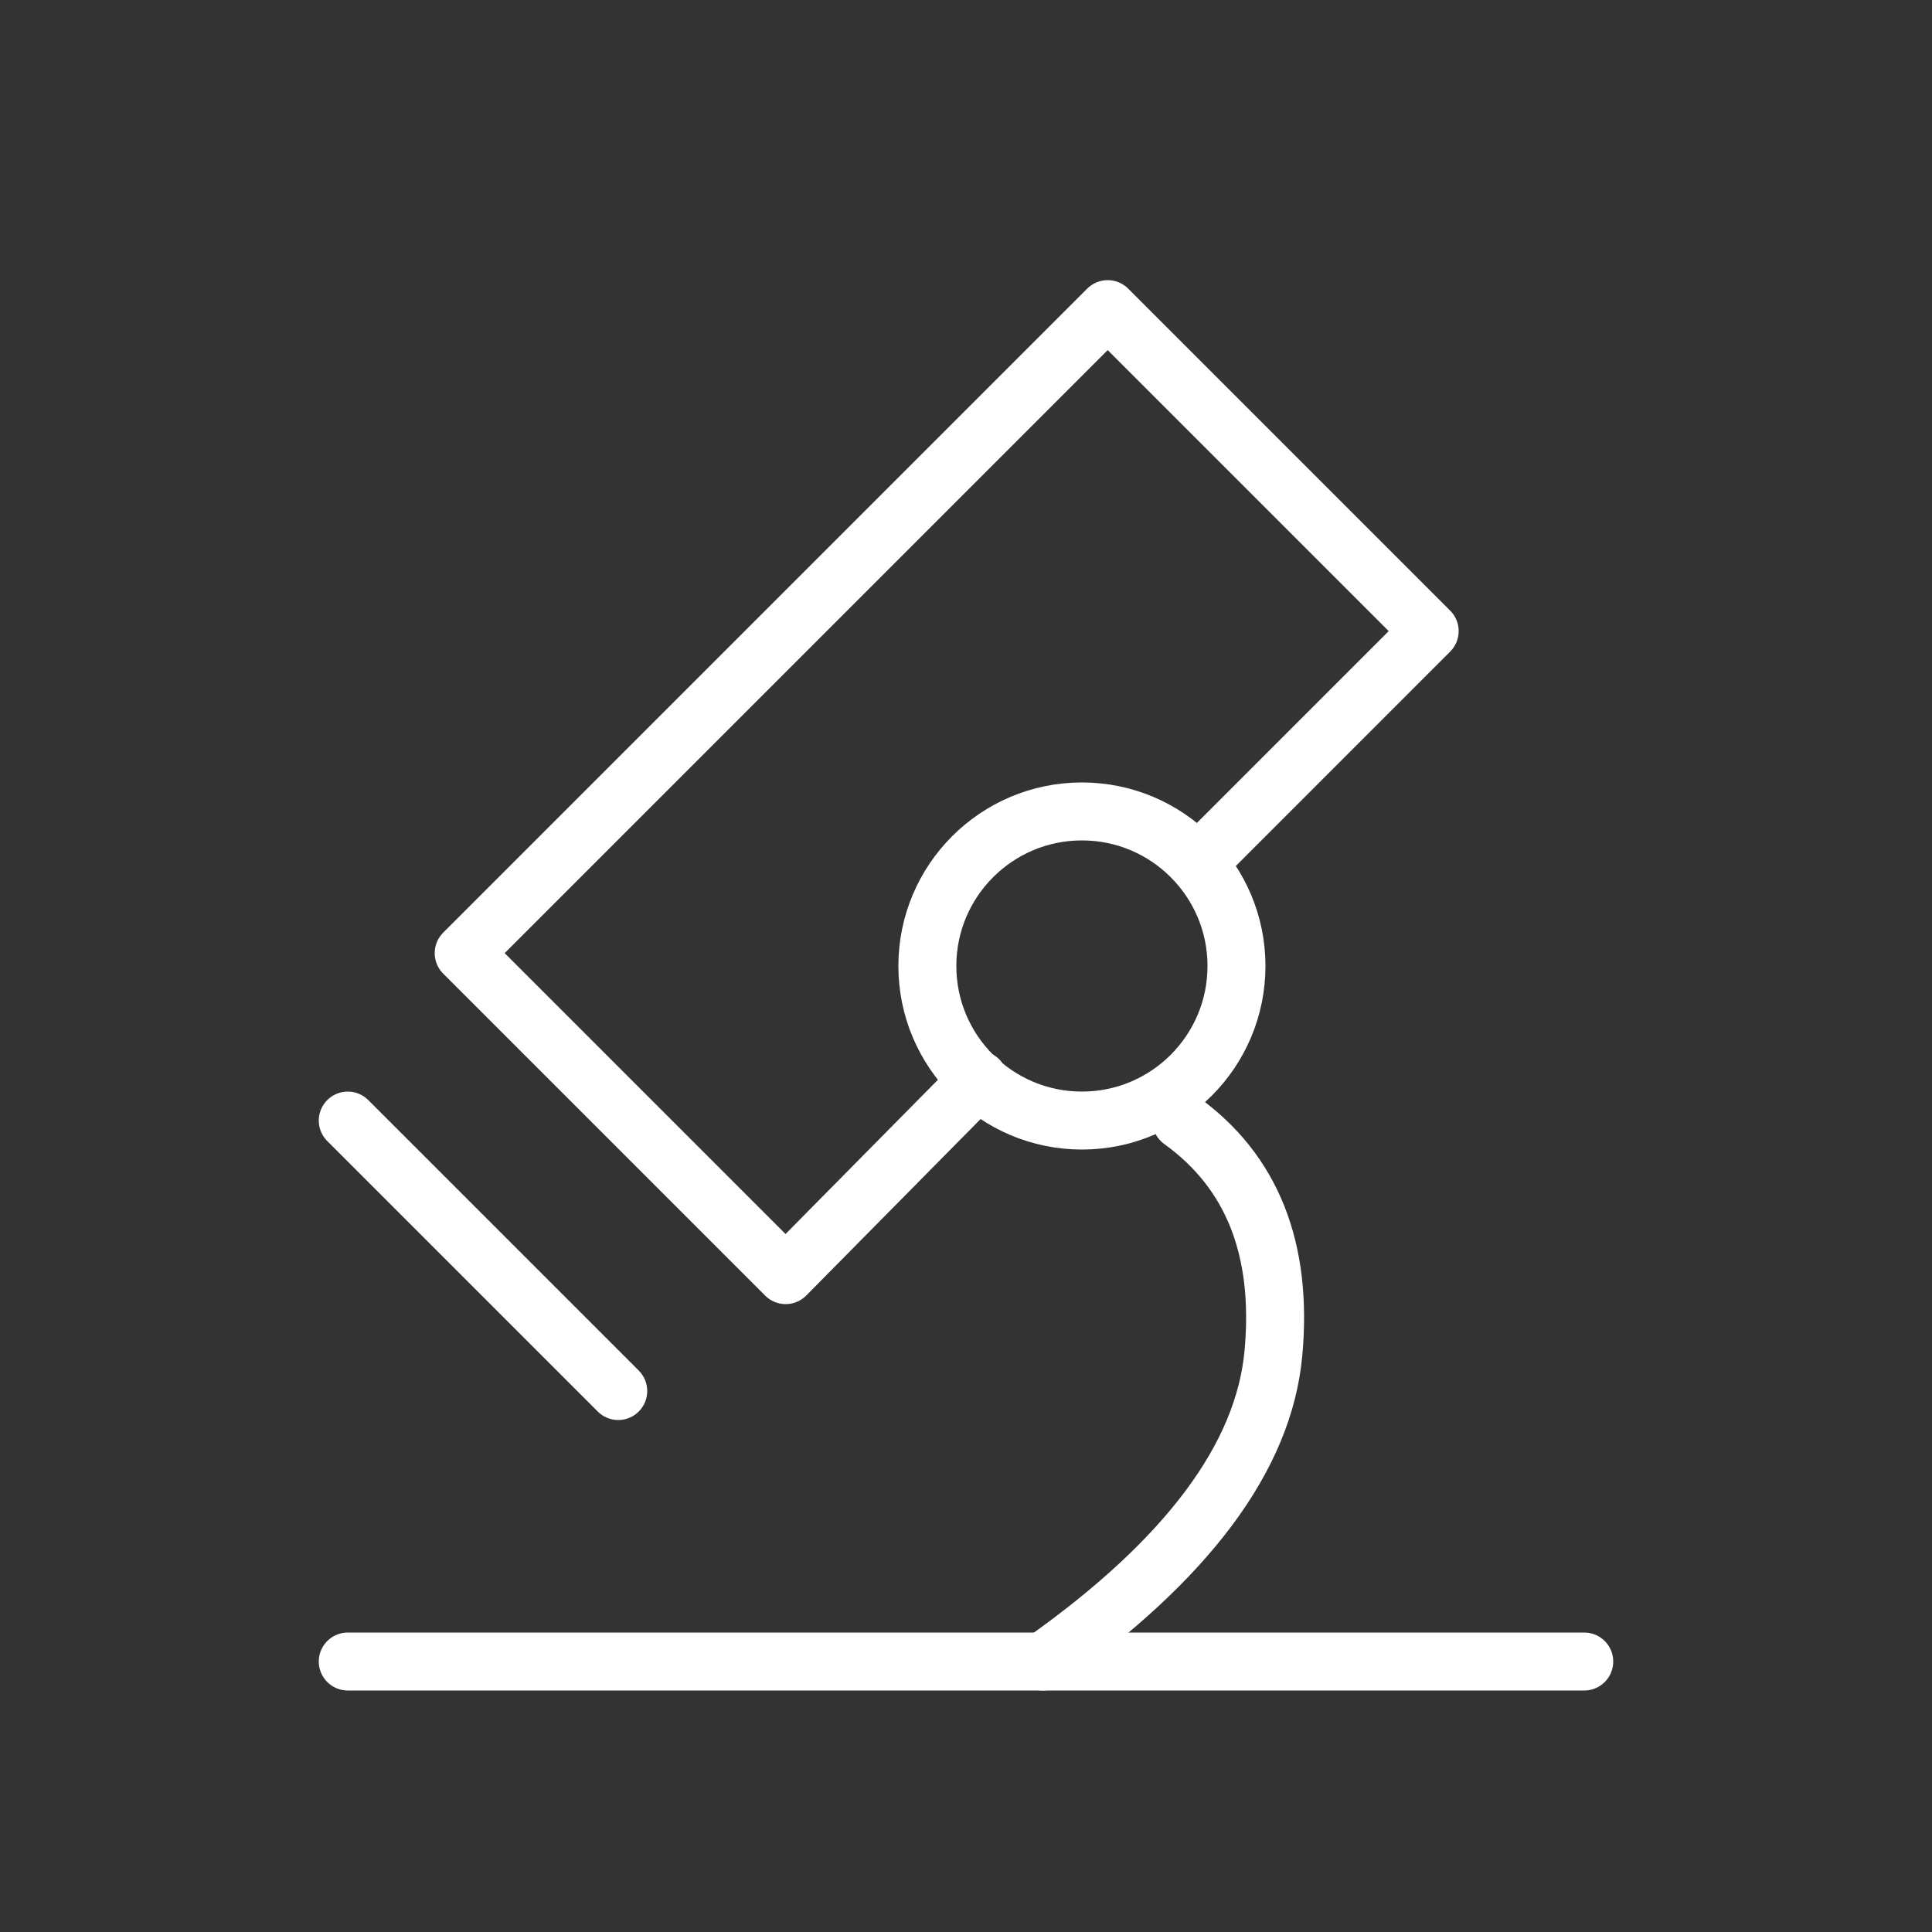
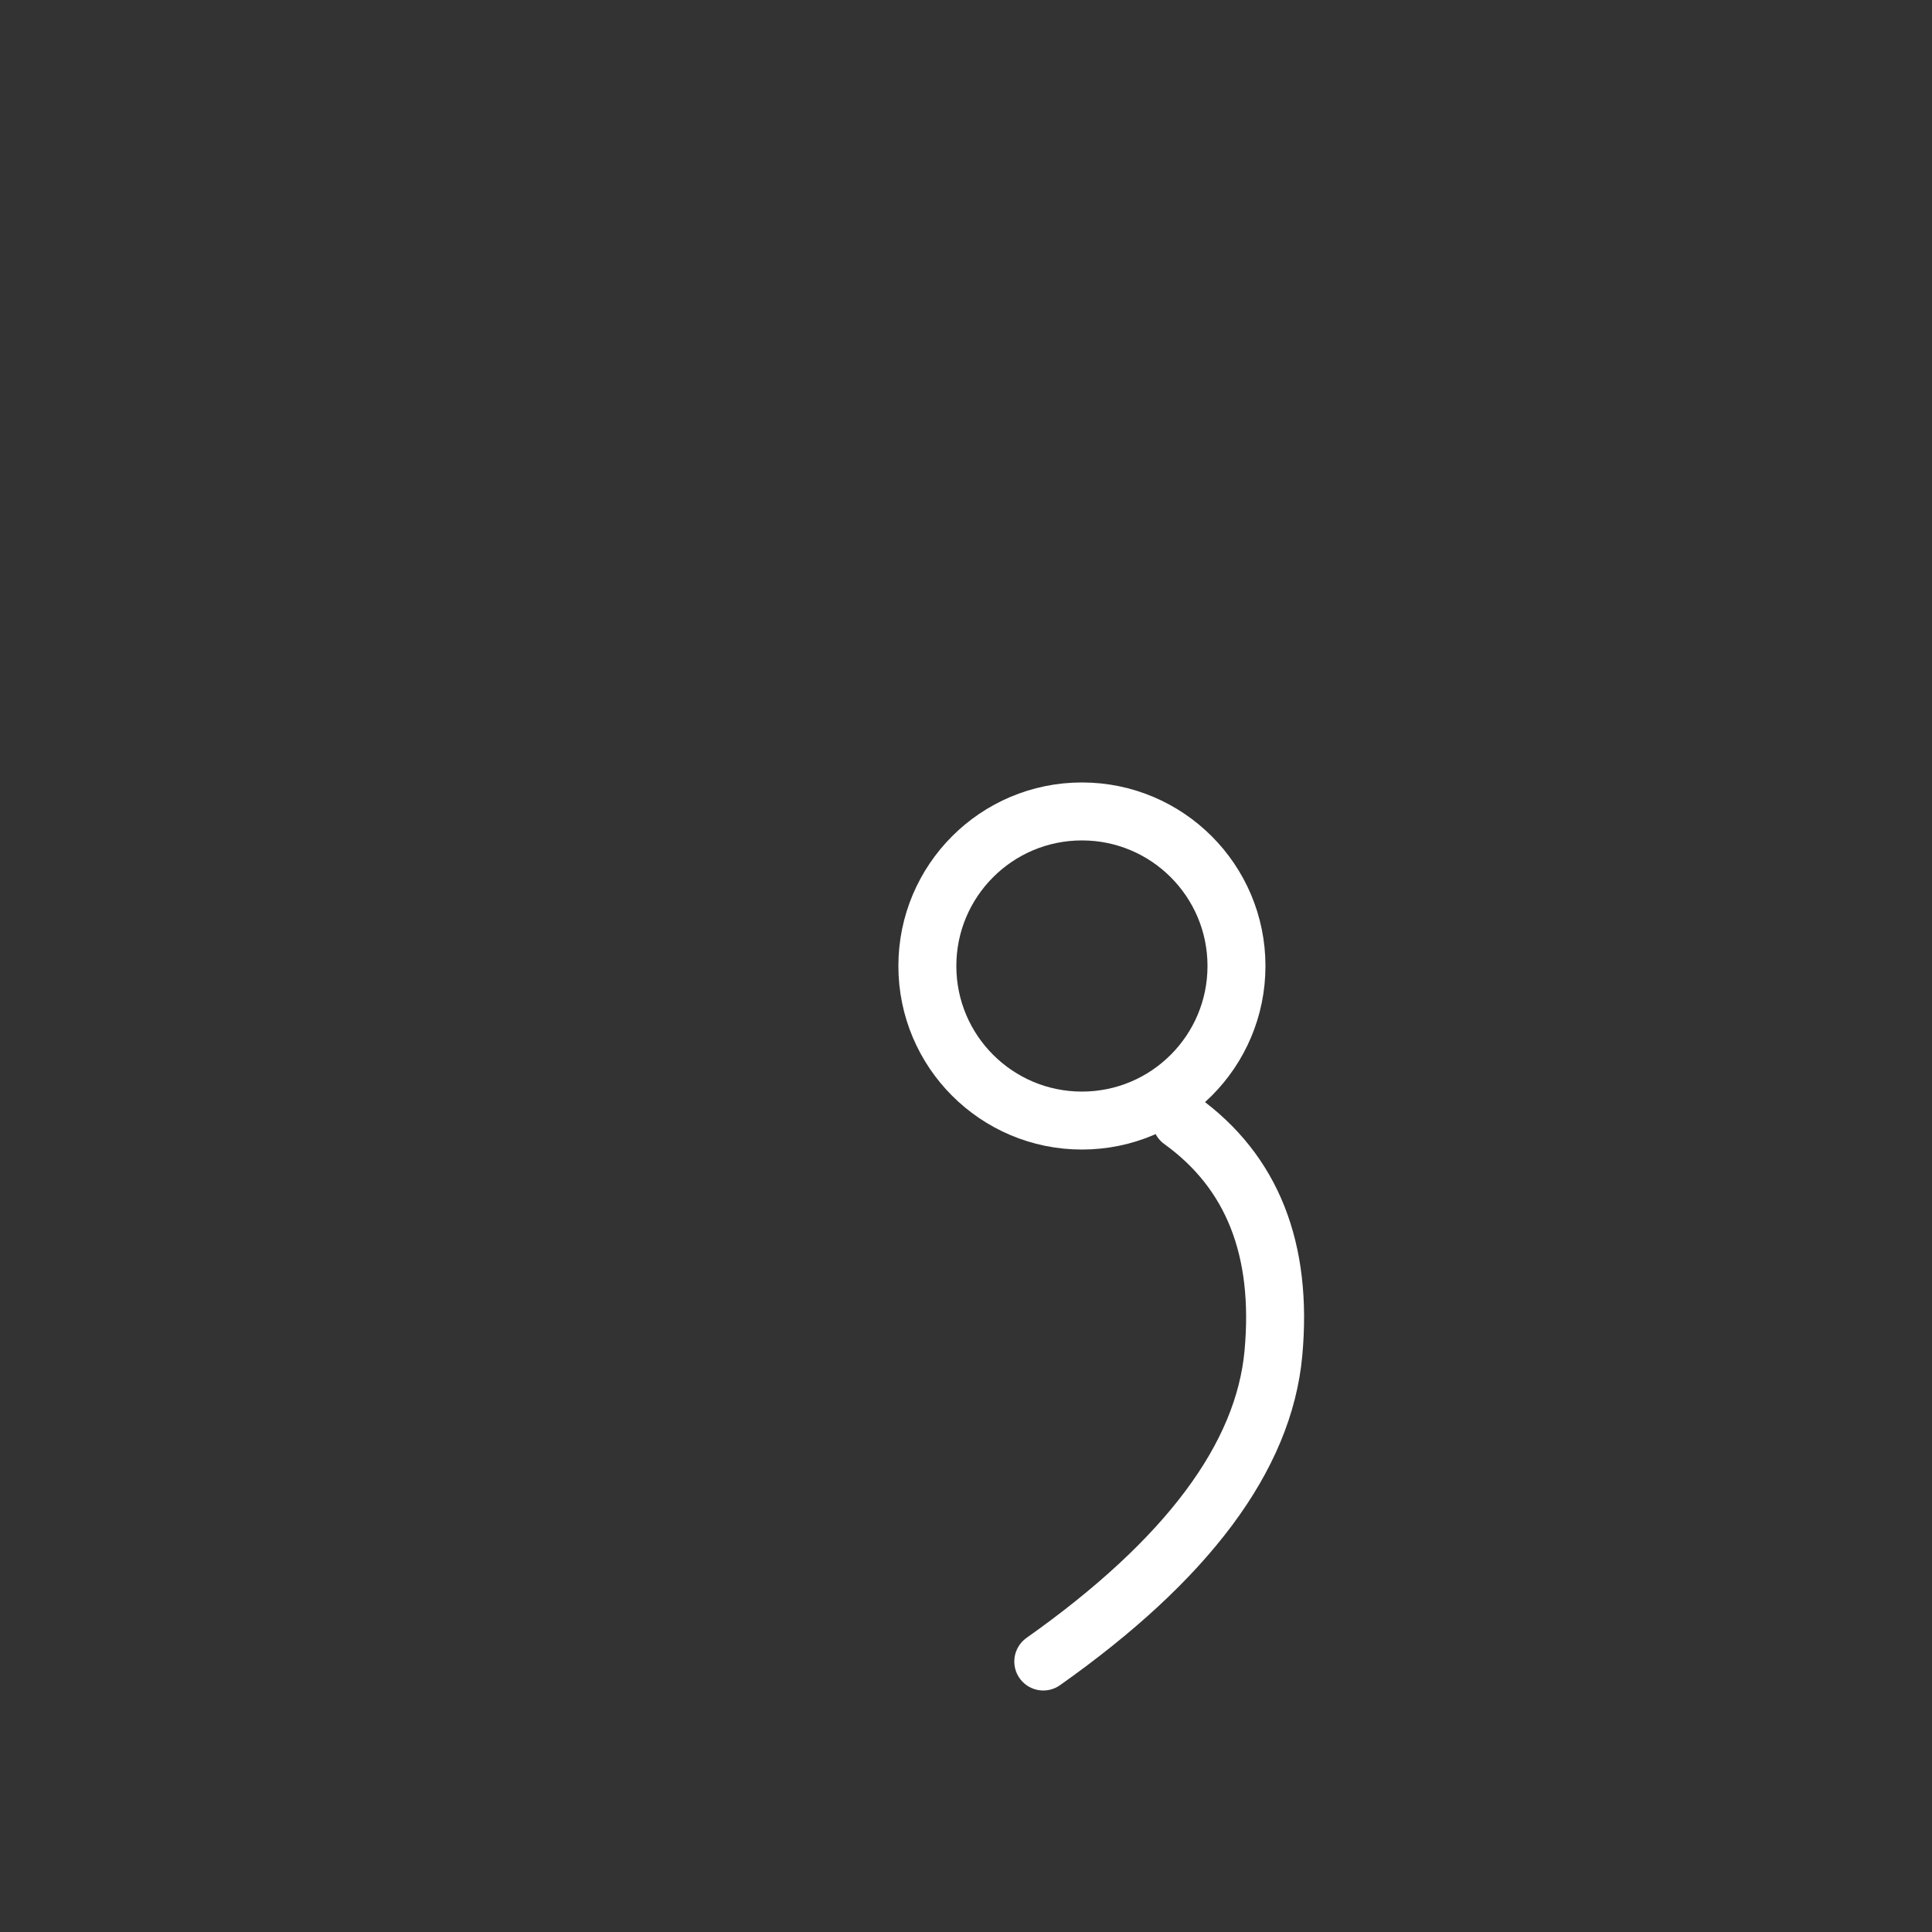
<svg xmlns="http://www.w3.org/2000/svg" width="50" height="50" viewBox="0 0 50 50" fill="none">
  <rect x="0" y="0" width="50" height="50" fill="#333333" stroke="none" />
  <path d="M27 43C30.725 40.368 32.711 37.707 32.956 35.018C33.202 32.329 32.407 30.323 30.571 29" stroke="white" stroke-width="1.5" stroke-linecap="round" />
  <path fill-rule="evenodd" clip-rule="evenodd" d="M28 29C30.209 29 32 27.209 32 25C32 22.791 30.209 21 28 21C25.791 21 24 22.791 24 25C24 27.209 25.791 29 28 29Z" stroke="white" stroke-width="1.5" />
-   <path d="M25.328 27.944L20.333 33L12 24.667L28.667 8L37 16.333L31.392 21.942" stroke="white" stroke-width="1.5" stroke-linecap="round" stroke-linejoin="round" />
-   <path d="M9 29L16 36" stroke="white" stroke-width="1.5" stroke-linecap="round" />
-   <path d="M9 43H41" stroke="white" stroke-width="1.5" stroke-linecap="round" />
</svg>